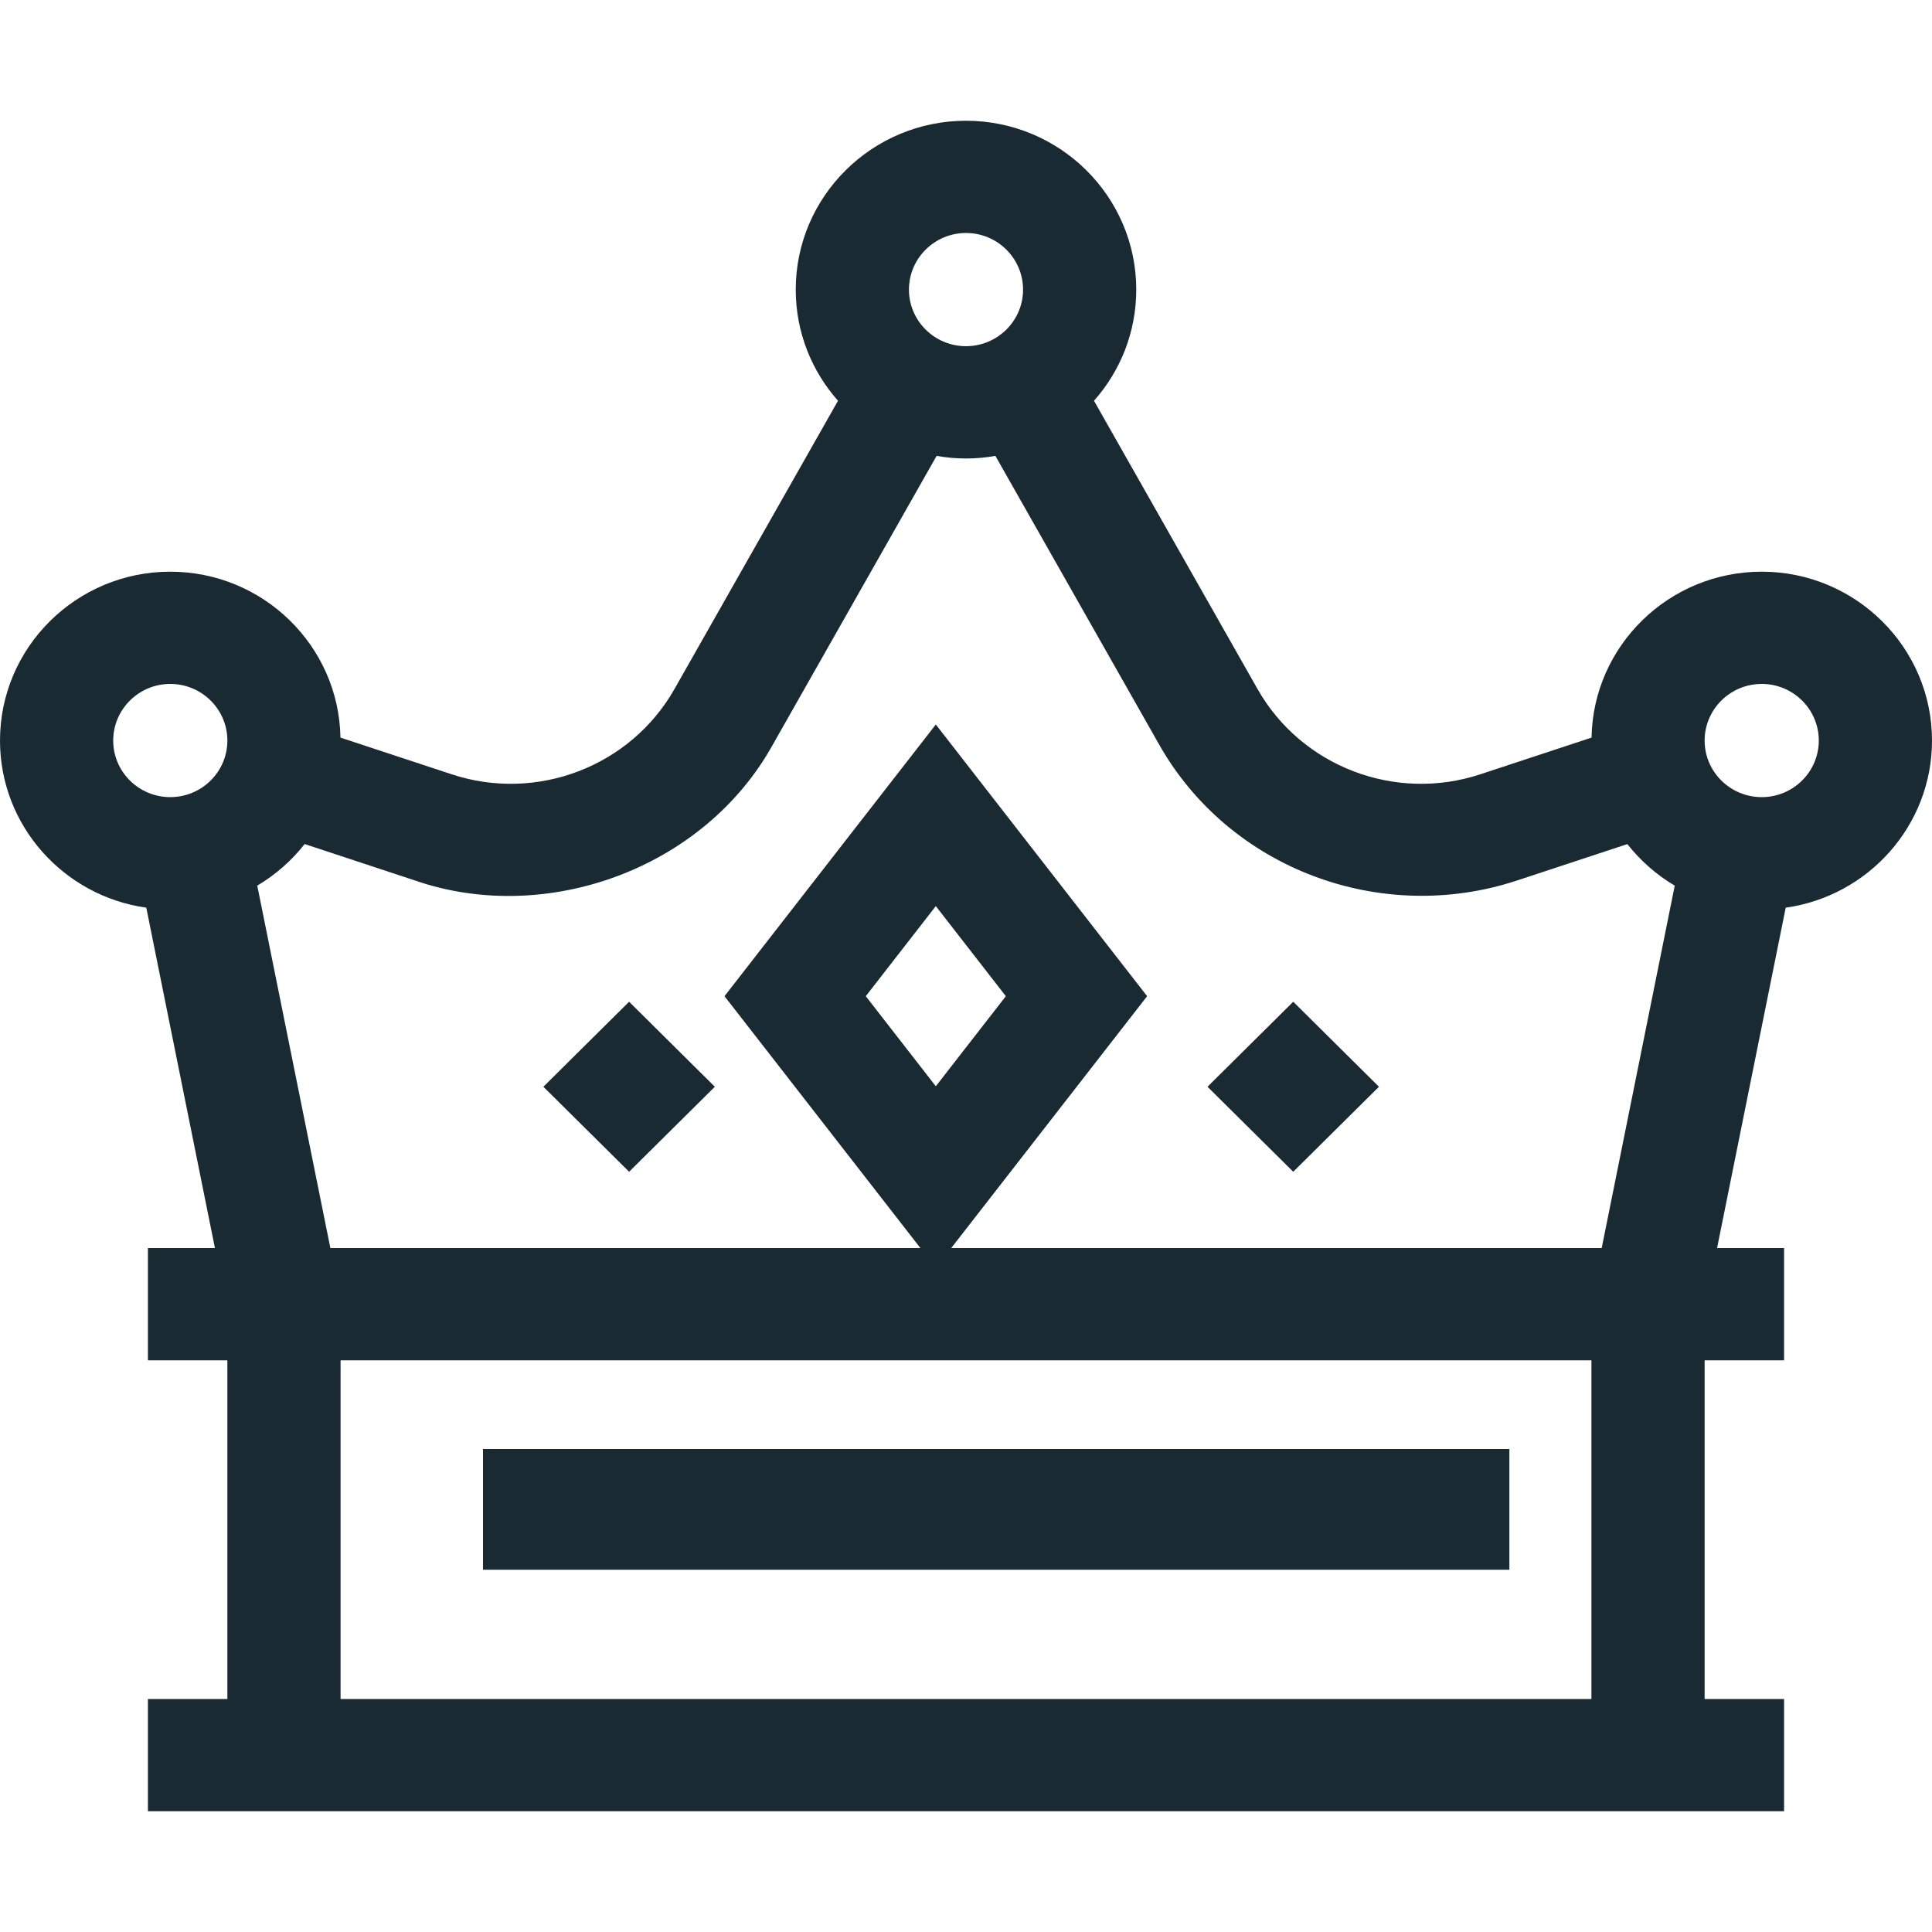
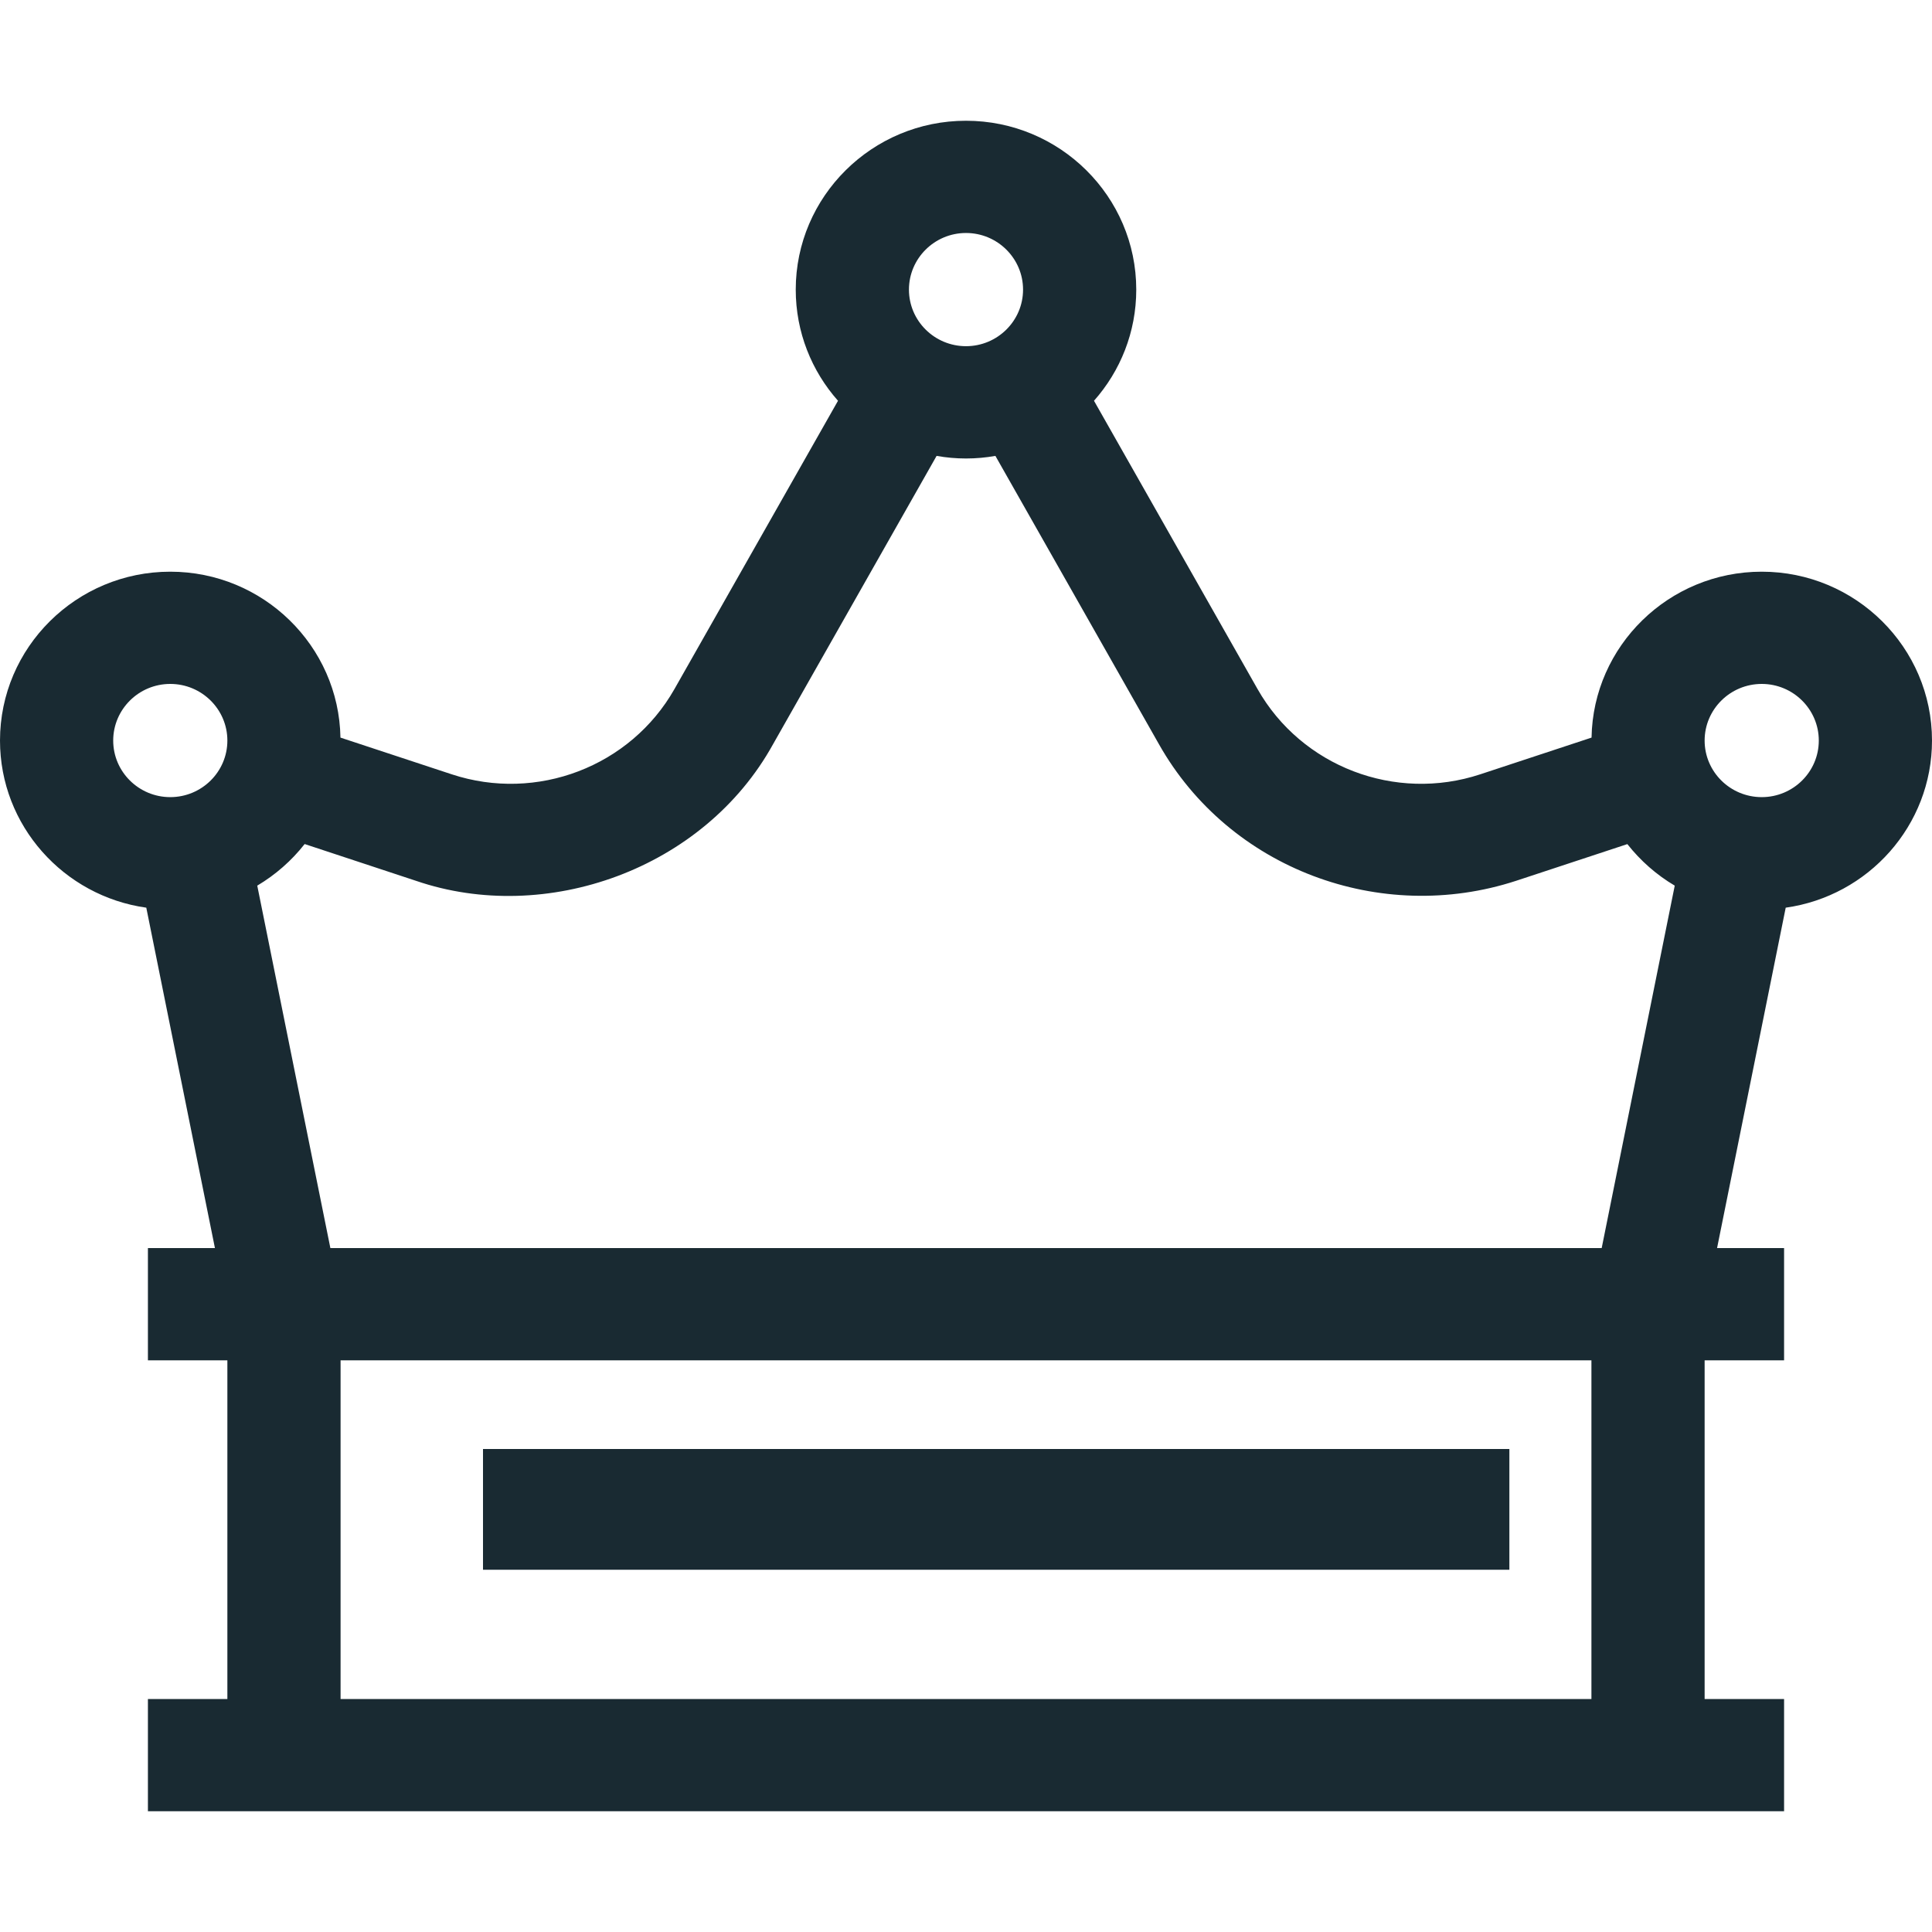
<svg xmlns="http://www.w3.org/2000/svg" width="32" height="32" viewBox="0 0 32 32" fill="none">
  <path d="M8 24H25V26H8V24Z" fill="#192A32" />
-   <path d="M9 18L10.42 16.592L11.84 18L10.42 19.408L9 18Z" fill="#192A32" />
-   <path d="M20 18L21.42 16.592L22.84 18L21.42 19.408L20 18Z" fill="#192A32" />
-   <path d="M12 16.5L15.5 21L19 16.5L15.5 12L12 16.5ZM15.5 17.992L14.34 16.5L15.5 15.008L16.66 16.5L15.5 17.992Z" fill="#192A32" />
  <path d="M32 12.266C32 10.723 30.735 9.469 29.18 9.469C27.641 9.469 26.387 10.697 26.361 12.217L24.518 12.825C23.109 13.29 21.558 12.697 20.829 11.413L18.12 6.638C18.556 6.146 18.82 5.502 18.82 4.797C18.82 3.255 17.555 2 16 2C14.445 2 13.18 3.255 13.18 4.797C13.18 5.502 13.444 6.146 13.88 6.638L11.171 11.413C10.442 12.697 8.891 13.29 7.482 12.825L5.639 12.217C5.613 10.697 4.359 9.469 2.82 9.469C1.265 9.469 0 10.723 0 12.266C0 13.674 1.055 14.842 2.423 15.034L3.56 20.672H2.45V22.531H3.766V28.141H2.45V30H29.55V28.141H28.234V22.531H29.55V20.672H28.44L29.577 15.034C30.945 14.842 32 13.674 32 12.266ZM29.18 11.328C29.701 11.328 30.125 11.749 30.125 12.266C30.125 12.783 29.701 13.203 29.18 13.203C28.658 13.203 28.234 12.783 28.234 12.266C28.234 11.749 28.658 11.328 29.18 11.328ZM16 3.859C16.521 3.859 16.945 4.28 16.945 4.797C16.945 5.314 16.521 5.734 16 5.734C15.479 5.734 15.055 5.314 15.055 4.797C15.055 4.28 15.479 3.859 16 3.859ZM1.875 12.266C1.875 11.749 2.299 11.328 2.82 11.328C3.342 11.328 3.766 11.749 3.766 12.266C3.766 12.783 3.342 13.203 2.82 13.203C2.299 13.203 1.875 12.783 1.875 12.266ZM26.359 28.141H5.641V22.531H26.359V28.141ZM5.472 20.672L4.261 14.669C4.564 14.489 4.83 14.255 5.046 13.98L6.89 14.589C9.039 15.326 11.659 14.401 12.805 12.325L15.513 7.551C15.671 7.579 15.834 7.594 16 7.594C16.166 7.594 16.329 7.579 16.487 7.551L19.195 12.325C20.362 14.393 22.866 15.322 25.111 14.589L26.954 13.981C27.17 14.255 27.436 14.49 27.739 14.669L26.529 20.672H5.472V20.672Z" fill="#192A32" />
</svg>